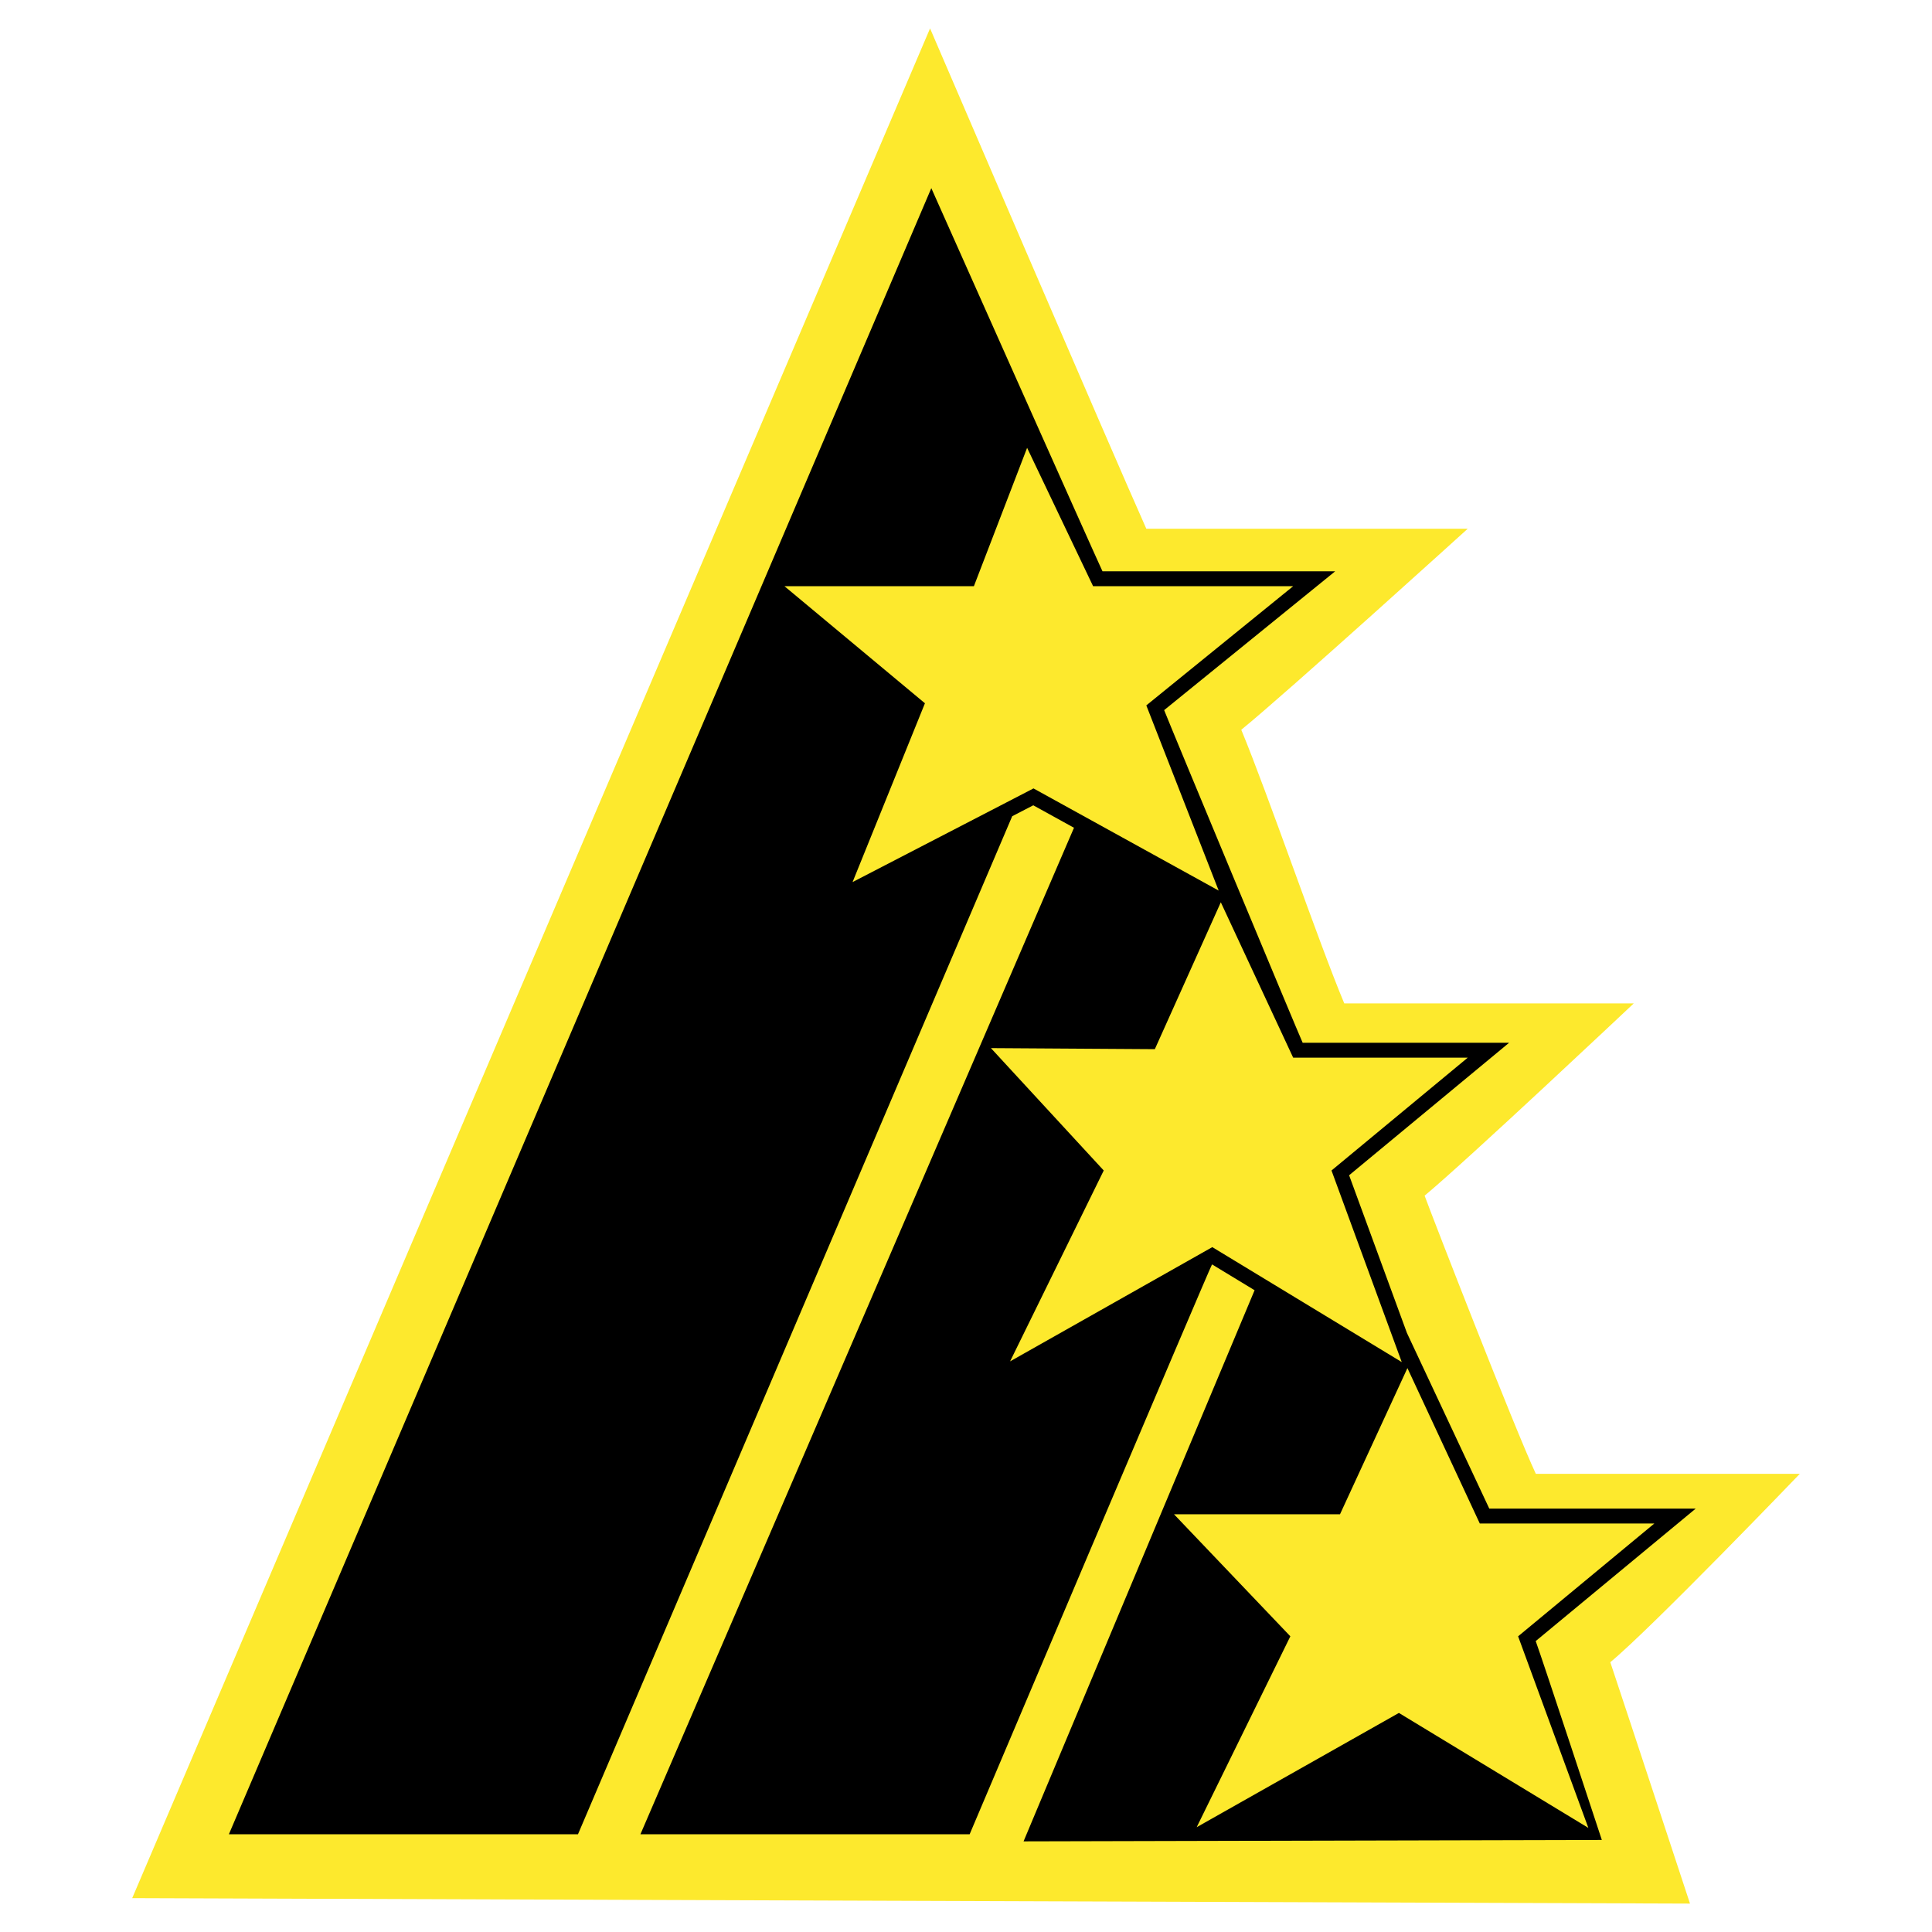
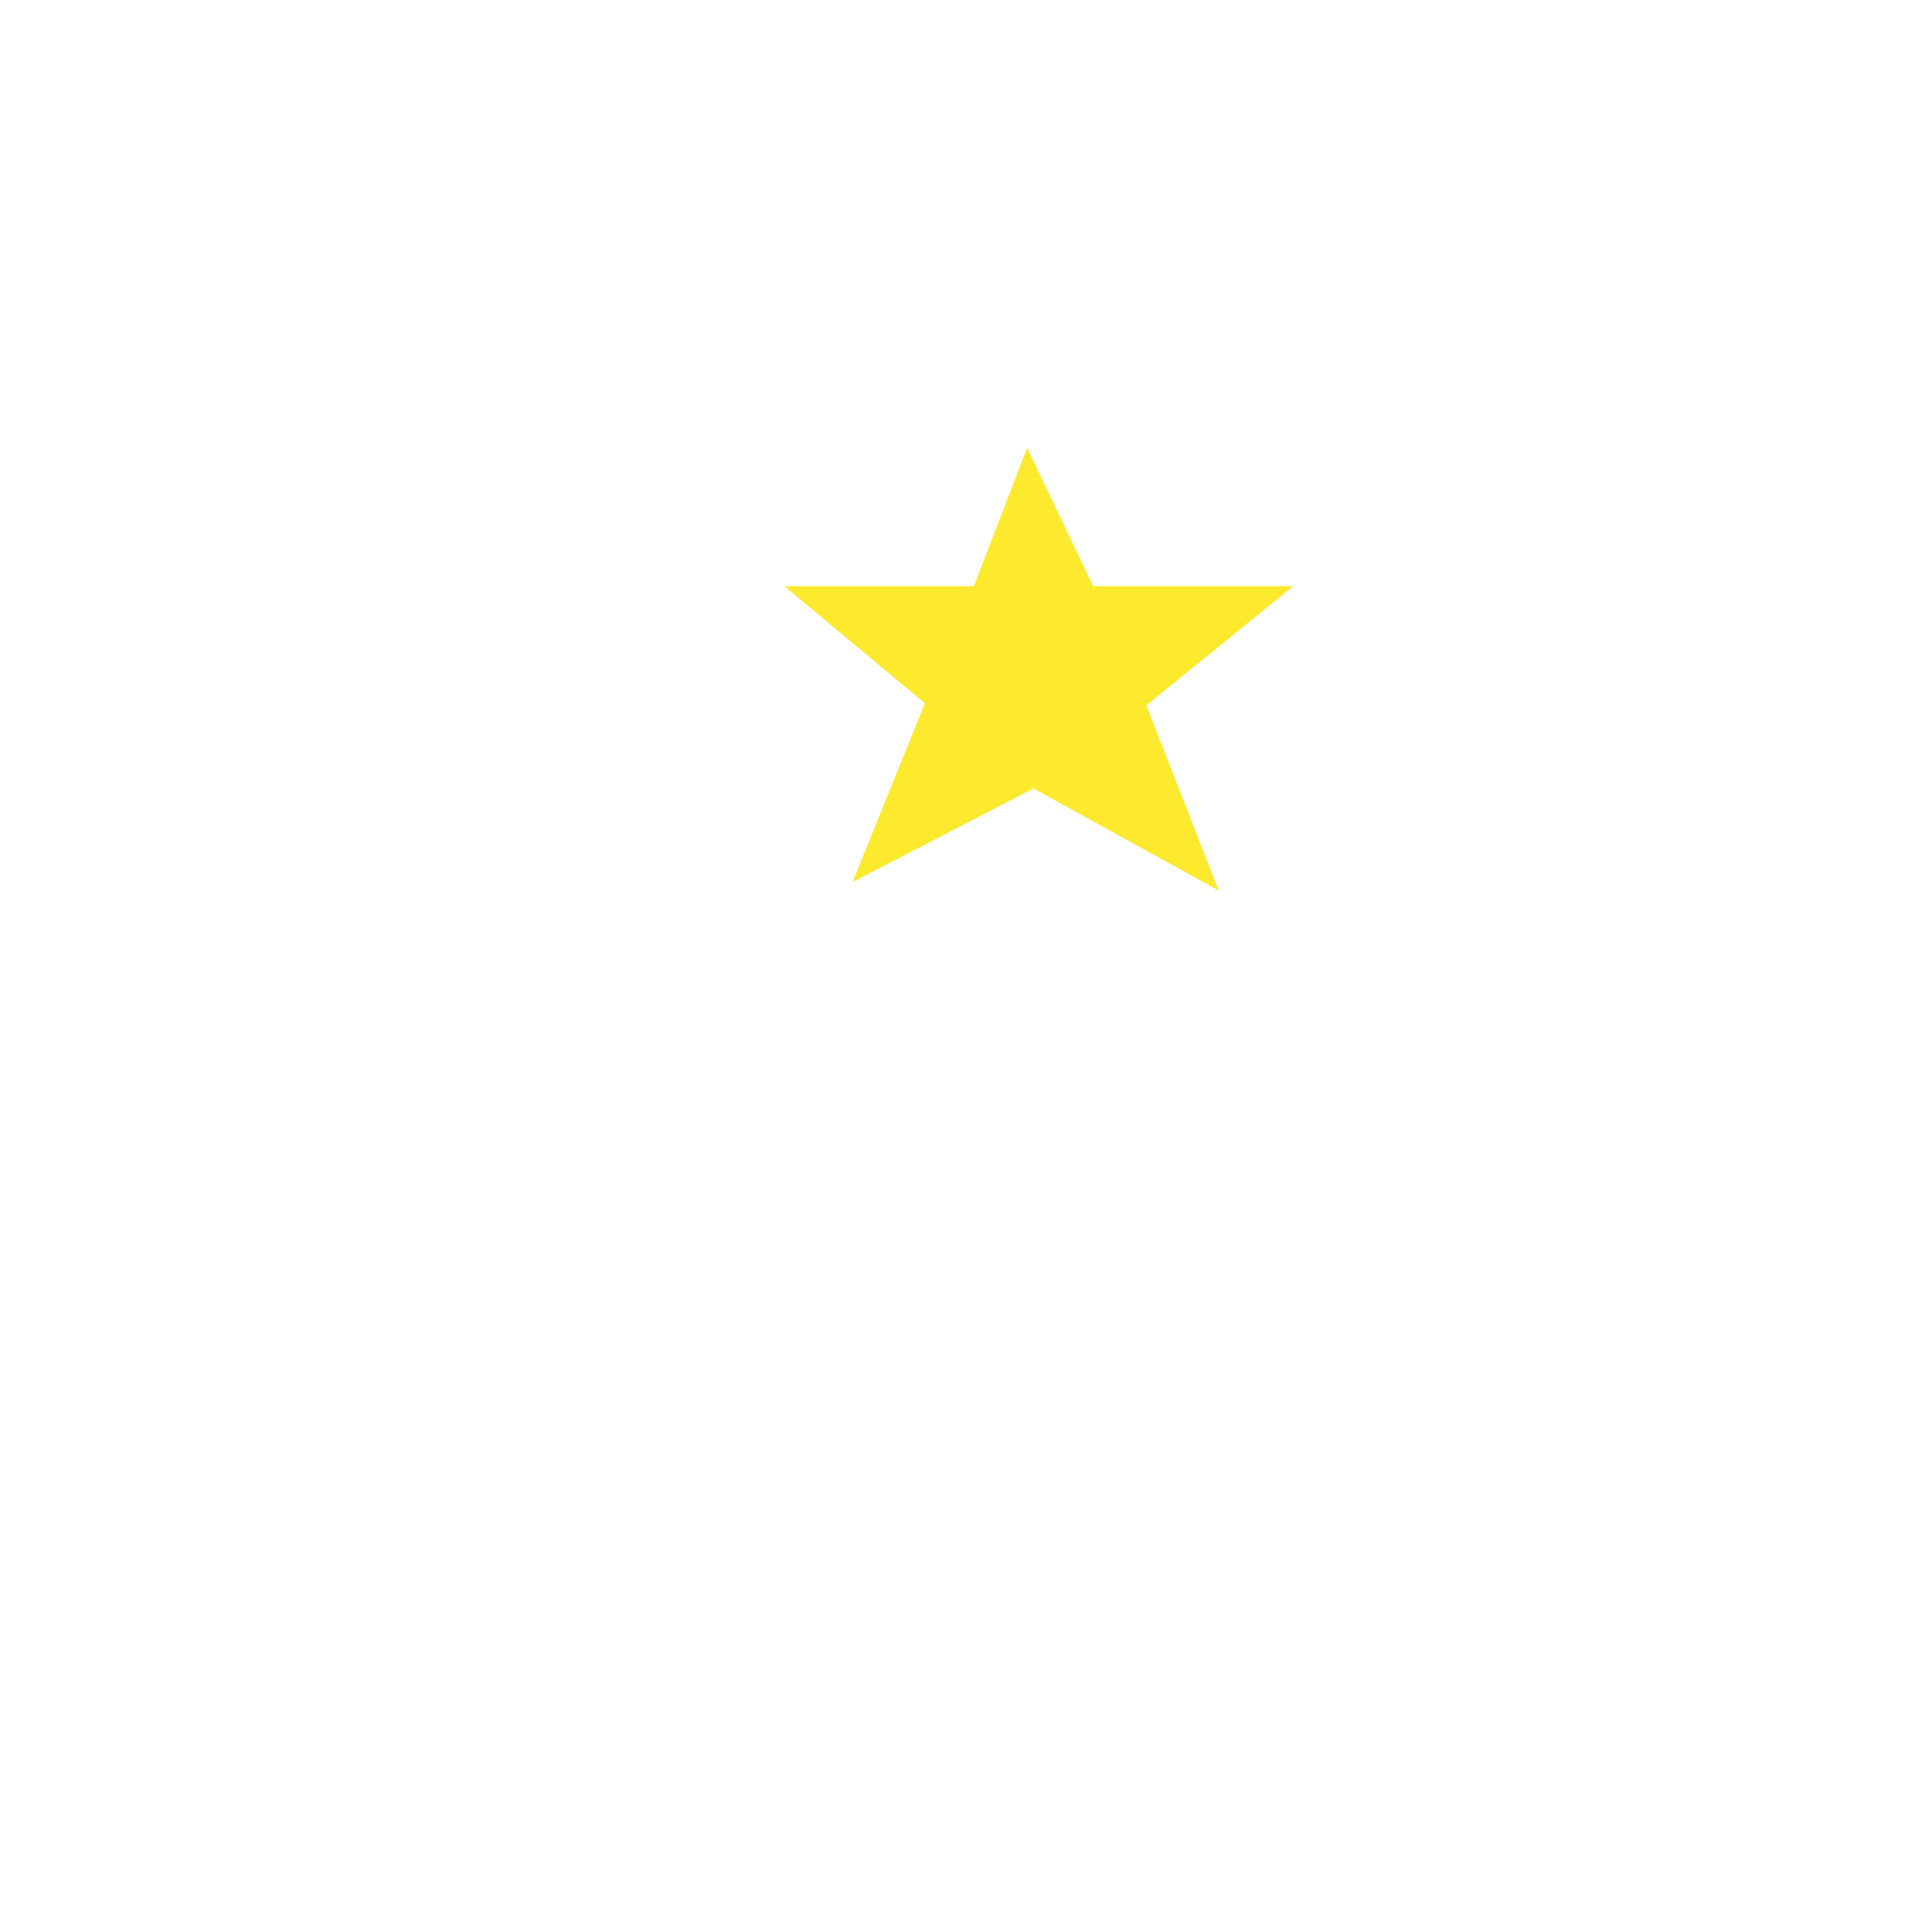
<svg xmlns="http://www.w3.org/2000/svg" version="1.0" id="Layer_1" x="0px" y="0px" width="192.756px" height="192.756px" viewBox="0 0 192.756 192.756" enable-background="new 0 0 192.756 192.756" xml:space="preserve">
  <g>
-     <polygon fill-rule="evenodd" clip-rule="evenodd" fill="#FFFFFF" points="0,0 192.756,0 192.756,192.756 0,192.756 0,0  " />
-     <path fill-rule="evenodd" clip-rule="evenodd" fill="#FDE92D" d="M13.19,189.377l155.421,0.545c0,0-6.104-18.549-7.951-24.082   c4.198-3.477,18.905-18.795,18.905-18.795s-21.106,0-26.334,0c-2.116-4.516-10.242-25.422-11.098-27.754   c4.249-3.52,20.867-19.182,20.867-19.182s-23.544,0-28.883,0c-2.585-6.172-7.578-20.79-10.275-27.301   c4.528-3.675,22.593-20.057,22.593-20.057s-26.497,0-32.067,0C111.177,45.63,92.792,2.834,92.792,2.834L13.19,189.377   L13.19,189.377z" />
-     <path fill-rule="evenodd" clip-rule="evenodd" d="M169.18,150.514c0,0-18.898,0-20.594,0c-0.714-1.533-8.219-17.531-8.219-17.531   c-2.245-6.127-5.356-14.609-5.766-15.727c1.432-1.186,15.96-13.217,15.96-13.217s-18.897,0-20.593,0   c-0.431-0.926-13.114-31.383-13.821-33.19c1.497-1.216,17.064-13.85,17.064-13.85s-21.512,0-23.216,0   c-0.711-1.492-17.078-38.227-17.078-38.227L22.836,183.006h34.829l43.324-101.573c1.112-0.576,1.876-0.971,2.101-1.087   c0.331,0.183,1.906,1.052,4.062,2.241L63.895,183.006h32.846c0,0,24.065-56.789,24.184-56.857c0.357,0.217,2.005,1.217,4.246,2.578   l-23.05,54.986l57.694-0.141c0,0-5.945-18.068-6.597-19.842C154.65,162.545,169.18,150.514,169.18,150.514L169.18,150.514z" />
    <polygon fill-rule="evenodd" clip-rule="evenodd" fill="#FDE92D" points="129.021,58.485 114.368,70.378 121.588,88.854    103.112,78.661 85.061,88.005 92.281,70.166 78.265,58.485 97.166,58.485 102.475,44.681 109.059,58.485 129.021,58.485  " />
-     <polygon fill-rule="evenodd" clip-rule="evenodd" fill="#FDE92D" points="140.419,136.496 133.693,151.078 117.129,151.078    128.738,163.256 119.394,182.299 139.569,170.9 158.47,182.369 151.462,163.256 165.054,152 147.639,152 140.419,136.496  " />
-     <polygon fill-rule="evenodd" clip-rule="evenodd" fill="#FDE92D" points="121.801,90.022 115.218,104.676 98.864,104.57    110.12,116.781 100.776,135.824 120.951,124.426 139.853,135.895 132.844,116.781 146.436,105.525 129.021,105.525 121.801,90.022     " />
  </g>
</svg>